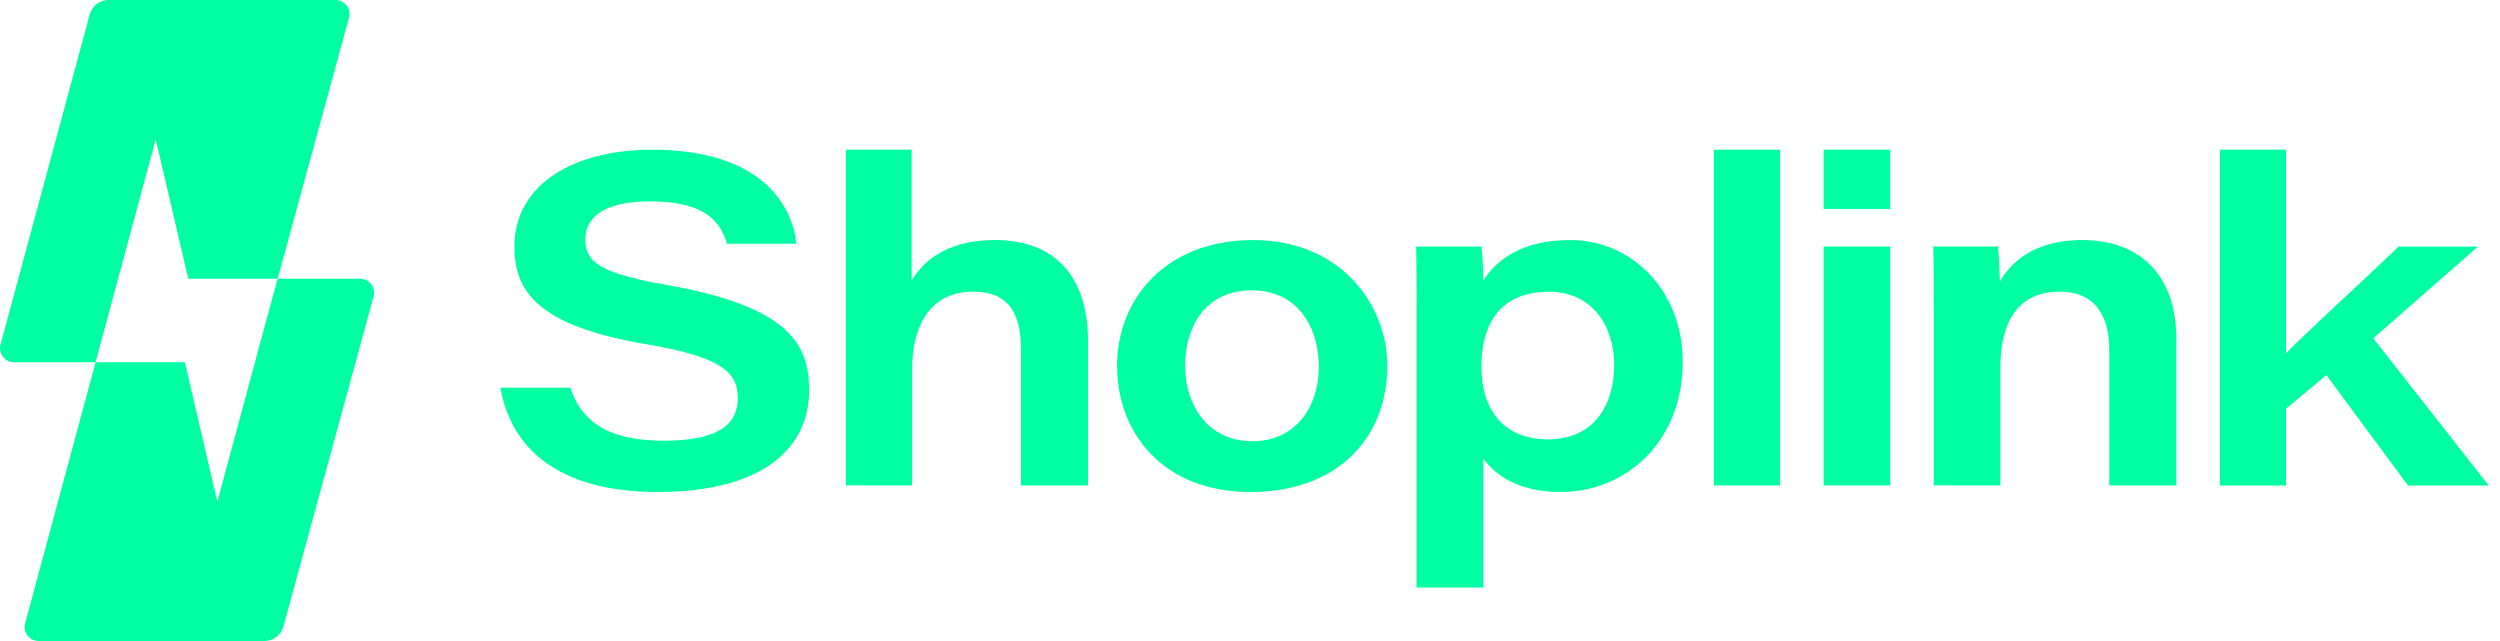
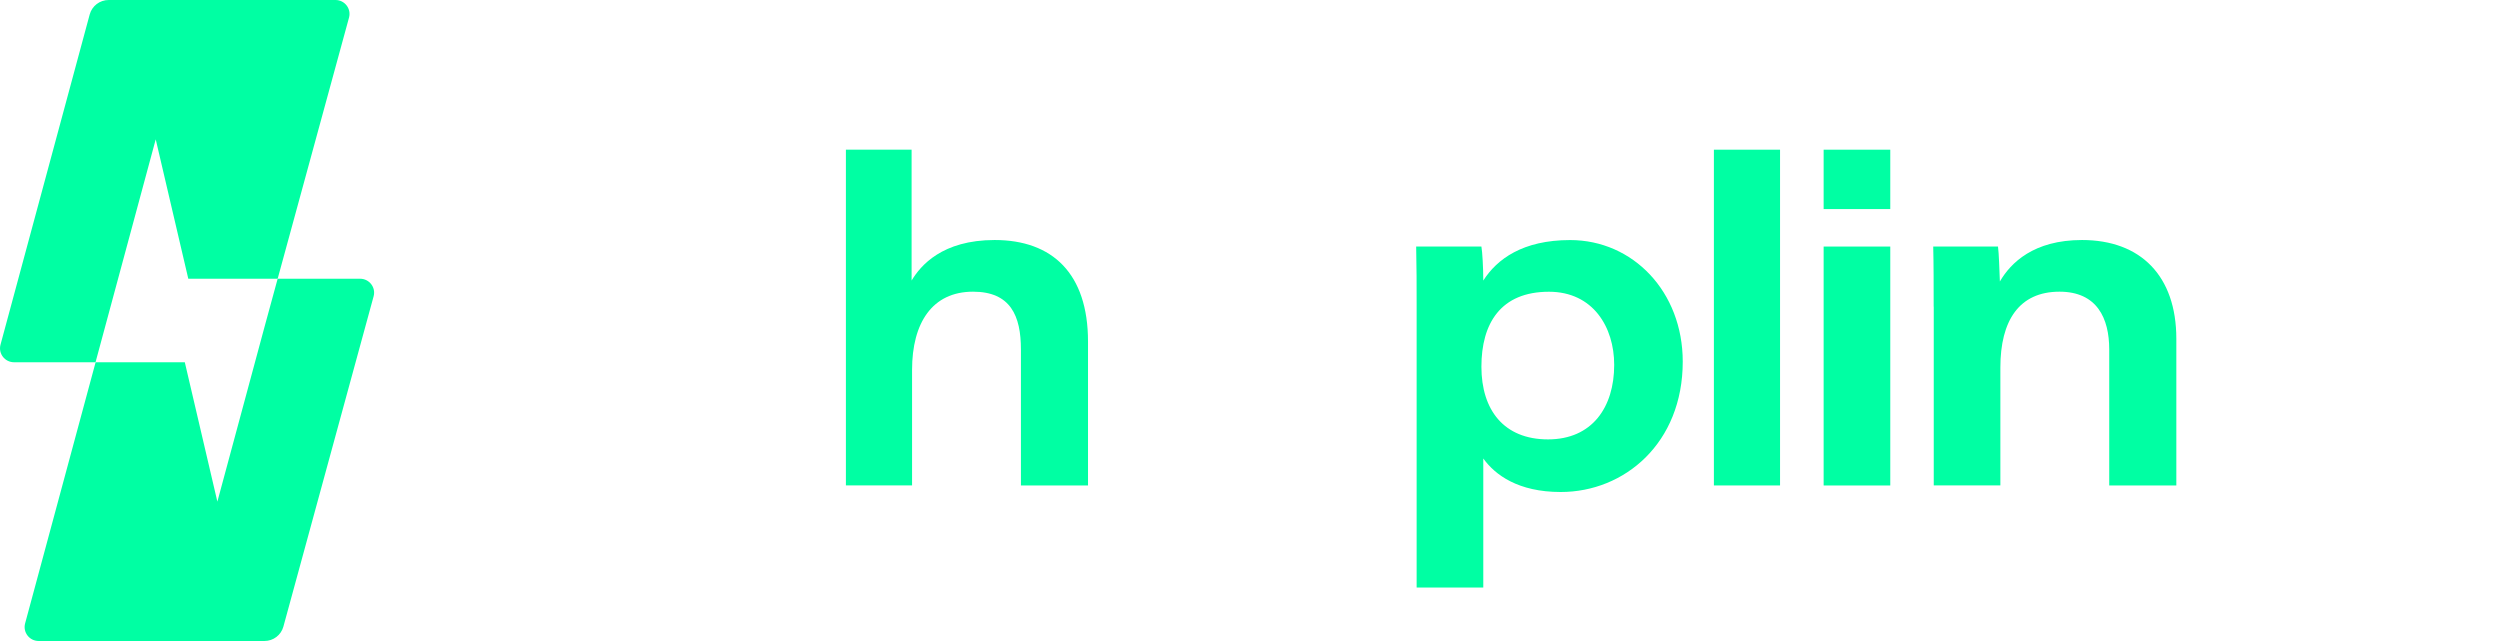
<svg xmlns="http://www.w3.org/2000/svg" width="156" height="40" viewBox="0 0 156 40" fill="none">
  <g clip-path="url(#clip0_6_22)">
-     <path d="M35.587 24.19C36.23 26.165 37.783 27.502 41.412 27.502C45.042 27.502 46.038 26.339 46.038 24.829C46.038 23.23 45.013 22.272 40.359 21.486C33.479 20.324 32.101 18.144 32.101 15.385C32.101 11.432 35.908 9.341 40.68 9.341C47.649 9.341 49.463 12.943 49.698 15.211H45.366C45.015 14.077 44.283 12.566 40.565 12.566C37.989 12.566 36.525 13.381 36.525 14.949C36.525 16.314 37.375 17.041 41.532 17.767C49.261 19.132 50.49 21.458 50.49 24.393C50.49 27.85 47.739 30.699 41.033 30.699C34.768 30.699 31.869 27.909 31.225 24.19H35.587Z" fill="#00FFA3" />
    <path d="M56.884 9.341V17.505C57.441 16.576 58.788 14.977 62.067 14.977C65.667 14.977 67.892 17.069 67.892 21.312V30.292H63.706V21.806C63.706 19.714 63.063 18.201 60.718 18.201C58.171 18.201 56.913 20.148 56.913 23.083V30.29H52.784V9.341H56.884Z" fill="#00FFA3" />
-     <path d="M73.951 22.825C73.951 25.324 75.415 27.533 78.137 27.533C80.859 27.533 82.295 25.381 82.295 22.882C82.295 20.383 80.948 18.115 78.109 18.115C75.269 18.115 73.951 20.324 73.951 22.823M86.57 22.825C86.57 27.271 83.526 30.701 78.02 30.701C72.513 30.701 69.705 26.951 69.705 22.825C69.705 18.699 72.693 14.98 78.195 14.98C83.697 14.98 86.568 19.049 86.568 22.825" fill="#00FFA3" />
    <path d="M96.655 18.205C93.64 18.205 92.44 20.181 92.44 22.884C92.44 25.588 93.844 27.418 96.597 27.418C99.35 27.418 100.726 25.412 100.726 22.768C100.726 20.414 99.408 18.205 96.655 18.205ZM88.398 36.657V19.047C88.398 17.827 88.398 16.607 88.369 15.385H92.44C92.498 15.704 92.557 16.721 92.557 17.507C93.407 16.171 95.018 14.98 97.975 14.98C101.897 14.98 105.003 18.205 105.003 22.565C105.003 27.649 101.371 30.701 97.389 30.701C94.725 30.701 93.29 29.627 92.557 28.61V36.66H88.4L88.398 36.657Z" fill="#00FFA3" />
    <path d="M111.075 9.341H106.947V30.292H111.075V9.341Z" fill="#00FFA3" />
    <path d="M113.795 15.385H117.953V30.294H113.795V15.385ZM113.795 9.341H117.953V13.046H113.795V9.341Z" fill="#00FFA3" />
    <path d="M120.661 19.135C120.661 17.886 120.661 16.462 120.633 15.385H124.675C124.735 15.821 124.761 16.838 124.792 17.565C125.467 16.402 126.9 14.977 129.917 14.977C133.577 14.977 135.803 17.215 135.803 21.138V30.292H131.616V21.806C131.616 19.859 130.855 18.201 128.513 18.201C125.995 18.201 124.823 20.002 124.823 22.937V30.29H120.666V19.13L120.661 19.135Z" fill="#00FFA3" />
-     <path d="M142.646 22.041C144.168 20.502 147.622 17.364 149.672 15.387H154.622L148.093 21.112L155.296 30.296H150.26L145.167 23.409L142.649 25.5V30.296H138.52V9.341H142.649V22.039L142.646 22.041Z" fill="#00FFA3" />
    <path d="M11.749 17.393H17.326L21.779 1.097C21.93 0.544 21.511 0 20.934 0H6.782C6.227 0 5.742 0.37 5.597 0.903L0.031 21.511C-0.117 22.063 0.302 22.605 0.879 22.605H5.961L9.717 8.695L11.749 17.391V17.393Z" fill="#00FFA3" />
    <path d="M22.469 17.393H17.326L16.497 20.432L13.564 31.302L11.532 22.605H5.966L1.566 38.903C1.418 39.456 1.837 39.998 2.412 39.998H16.501C17.056 39.998 17.539 39.63 17.684 39.099L23.314 18.489C23.465 17.937 23.046 17.393 22.469 17.393Z" fill="#00FFA3" />
  </g>
  <defs>
    <clipPath id="clip0_6_22">
      <rect width="155.294" height="40" fill="white" />
    </clipPath>
  </defs>
</svg>